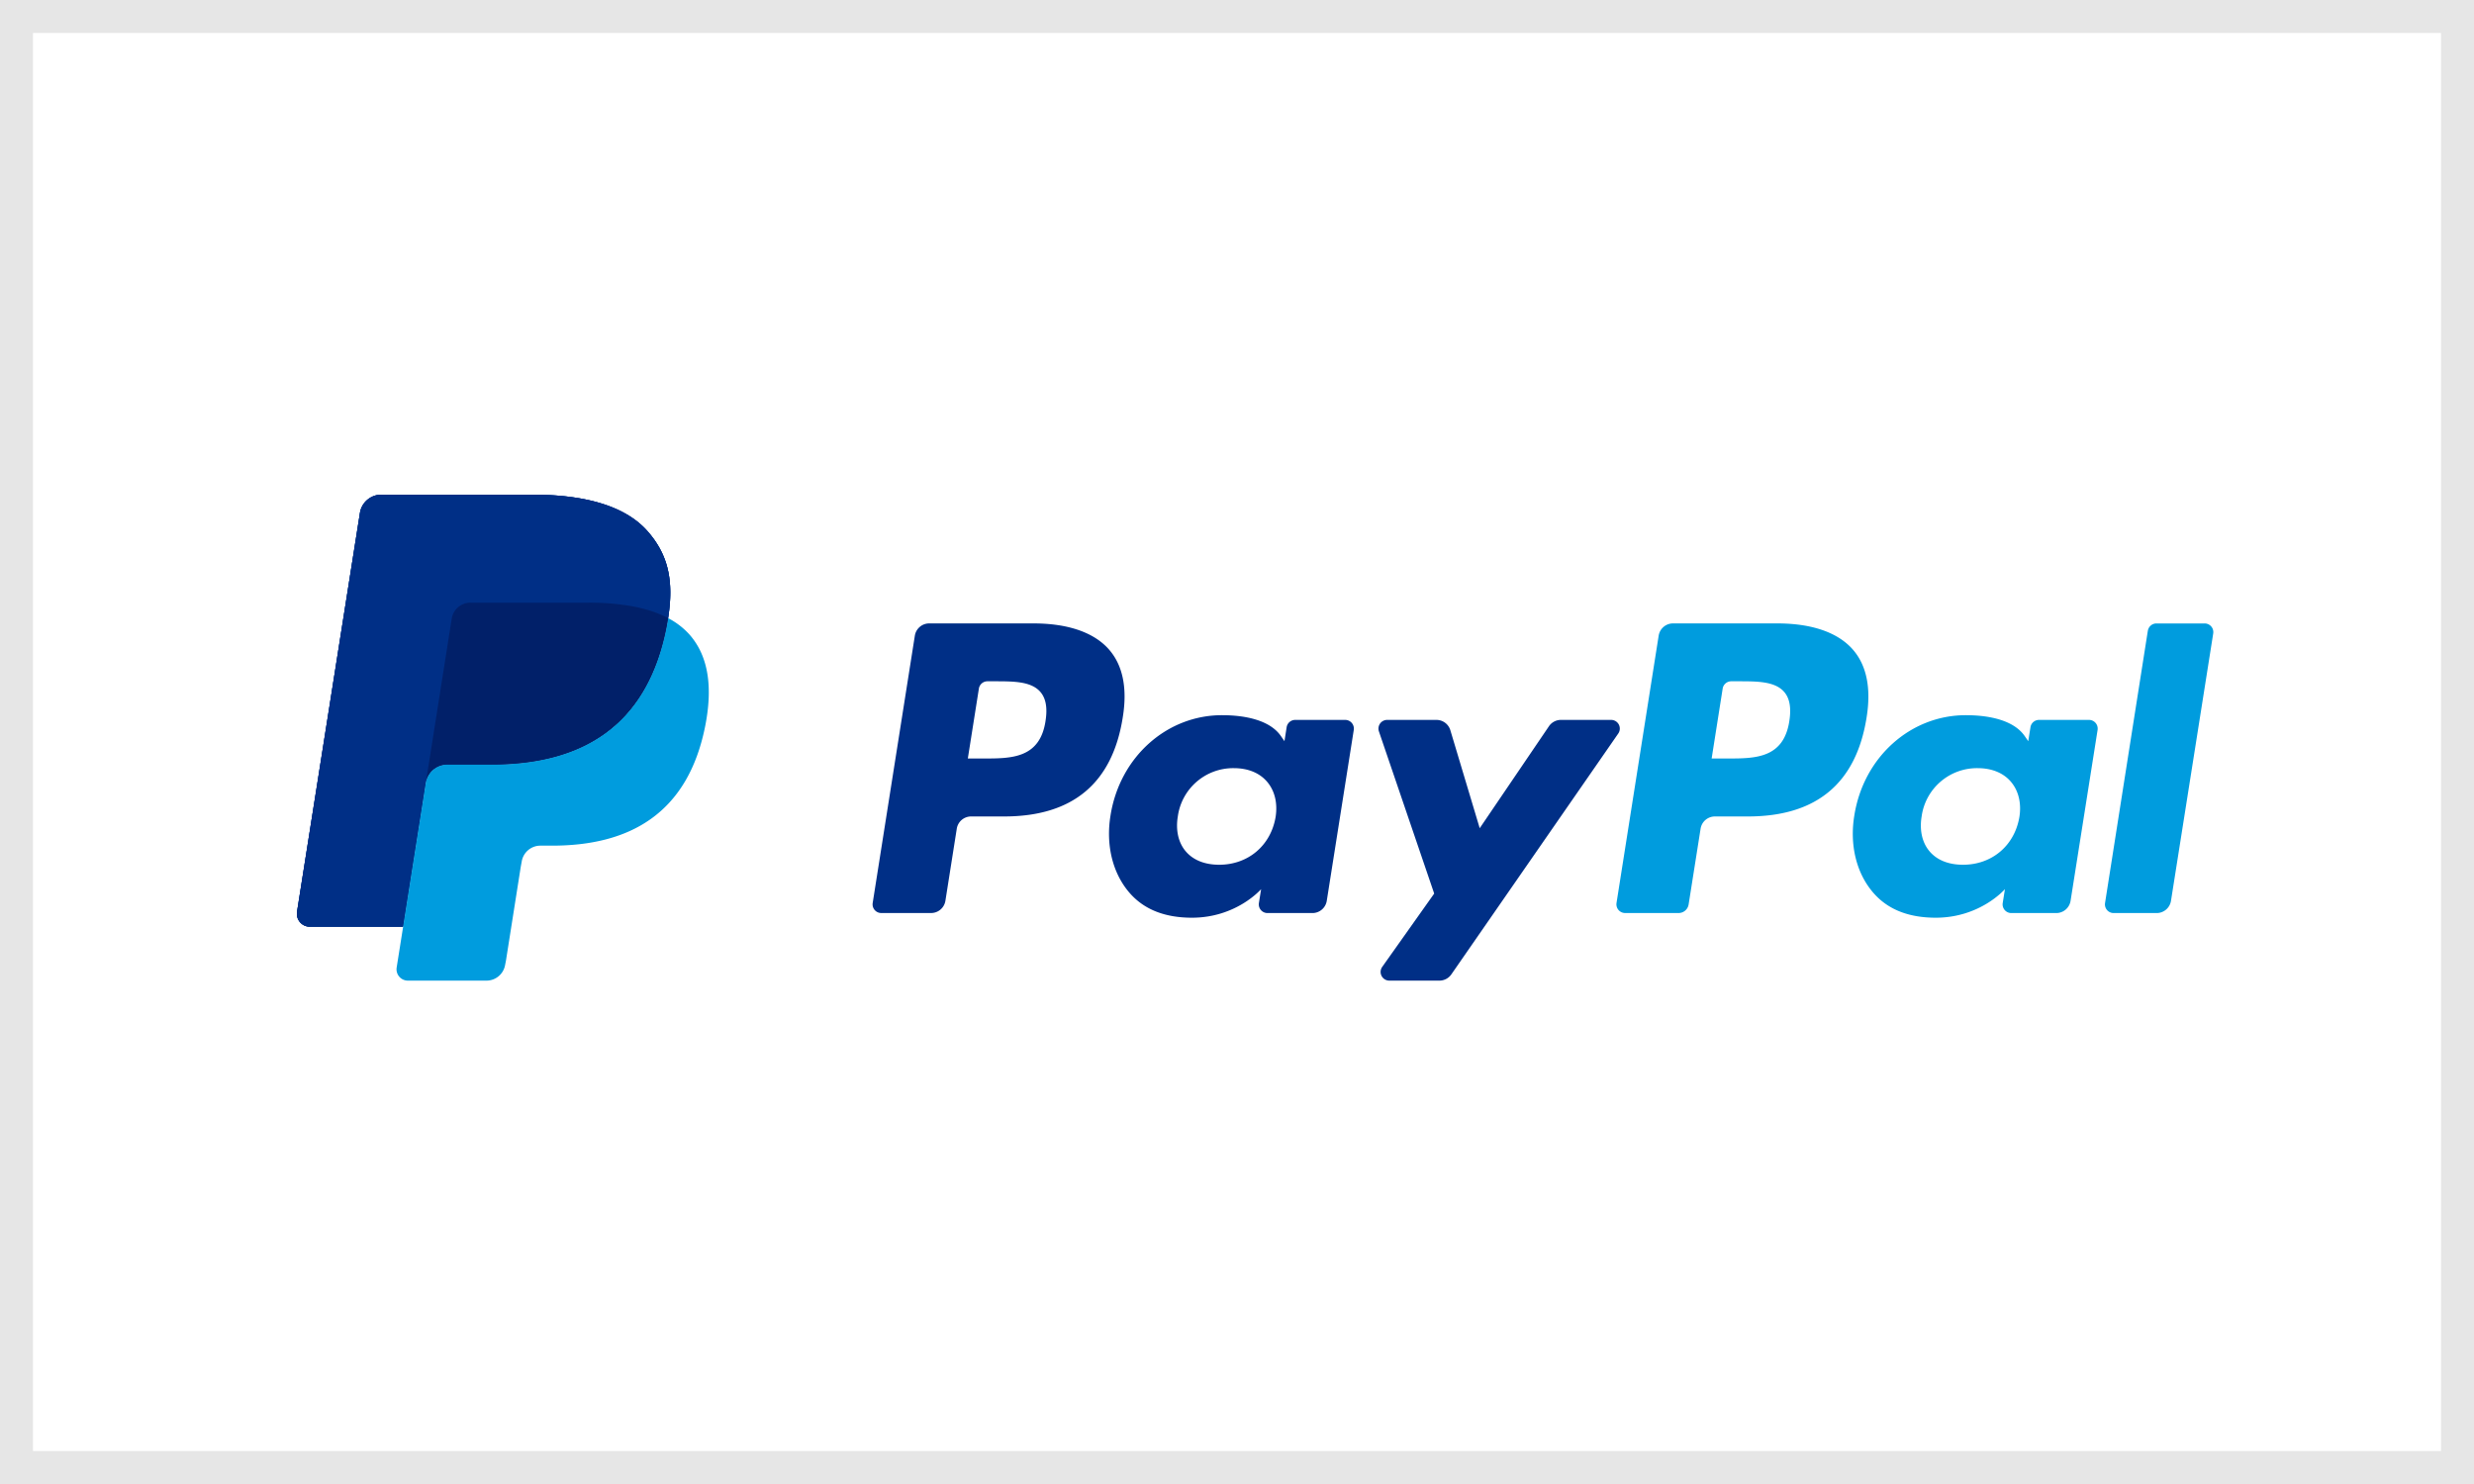
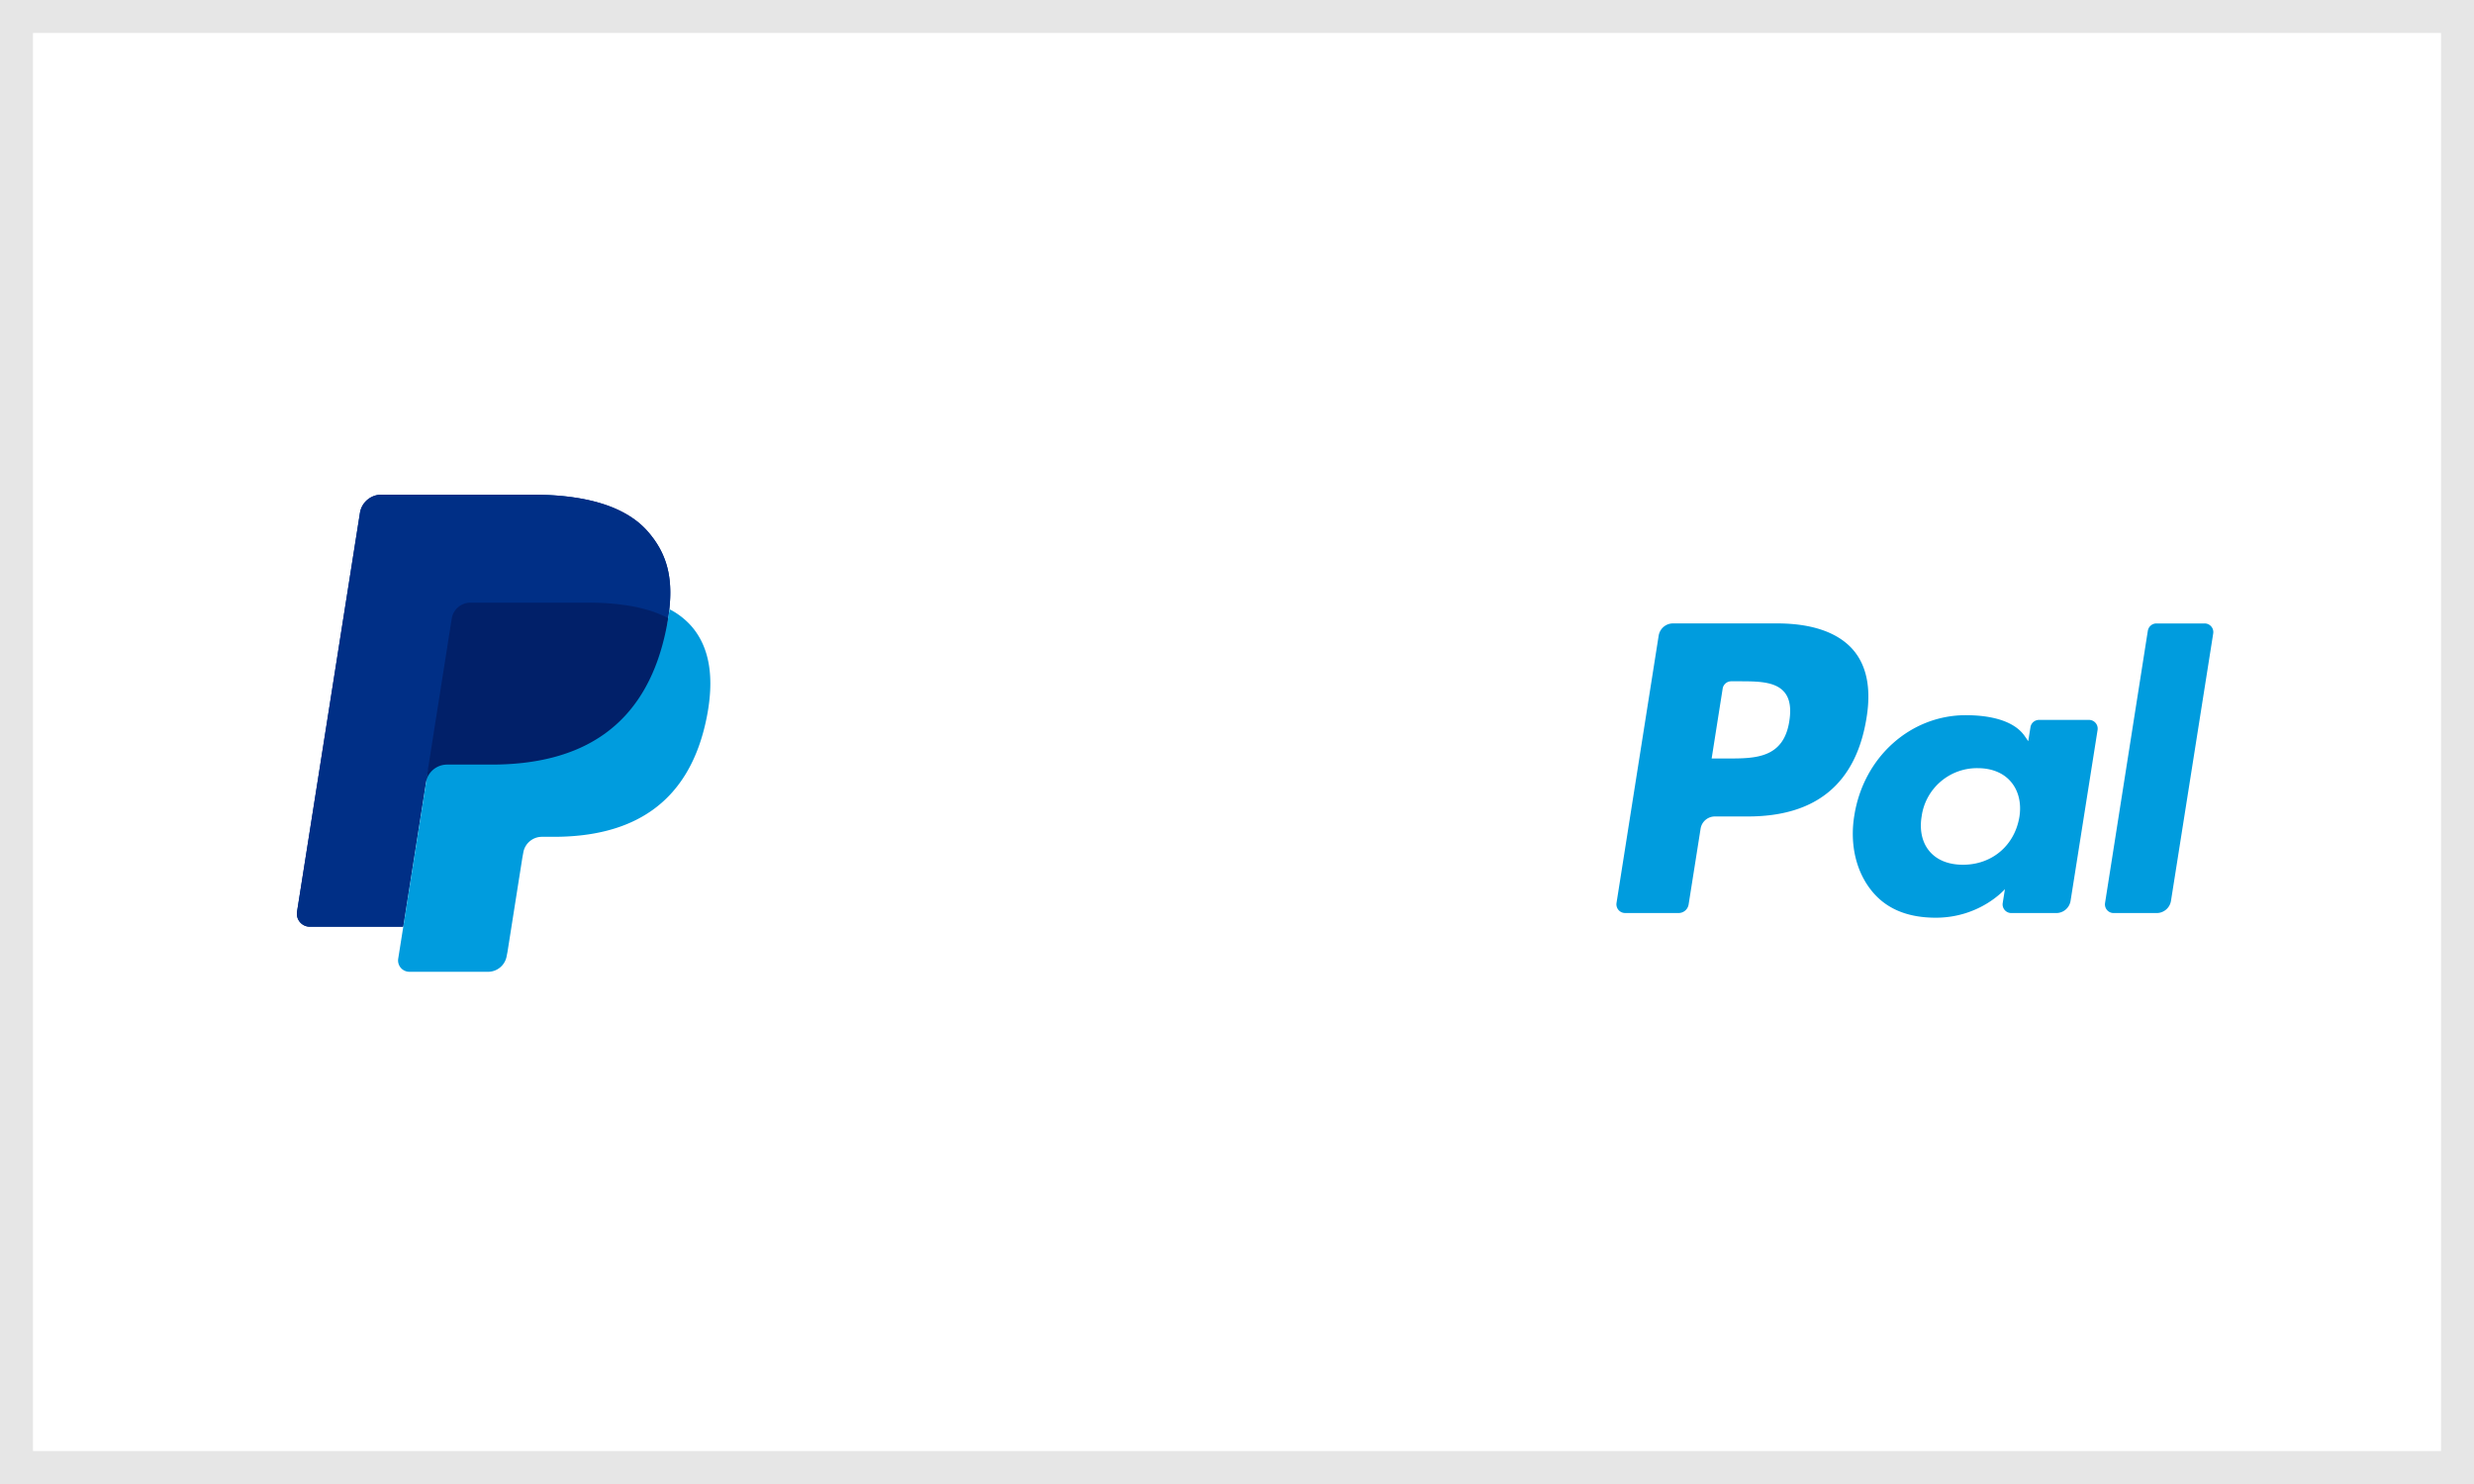
<svg xmlns="http://www.w3.org/2000/svg" width="75" height="45">
  <g fill="none" fill-rule="evenodd">
    <path stroke="#E6E6E6" d="M.5.5h74v44H.5z" />
    <g fill-rule="nonzero">
-       <path fill="#003087" d="M19.633 16.111C18.95 15.333 17.717 15 16.139 15h-4.58a.656.656 0 0 0-.647.553L9.005 27.646a.393.393 0 0 0 .388.455h2.828l.71-4.504-.022.141a.654.654 0 0 1 .645-.553h1.343c2.64 0 4.706-1.072 5.31-4.173.018-.092.033-.18.047-.268-.076-.04-.076-.04 0 0 .18-1.146-.002-1.926-.621-2.633" />
-       <path fill="#002F86" d="M48.842 21.83H47.32a.438.438 0 0 0-.363.192l-2.099 3.092-.89-2.97a.44.44 0 0 0-.42-.314h-1.496a.264.264 0 0 0-.25.348l1.676 4.918-1.576 2.224a.264.264 0 0 0 .215.416h1.52a.44.44 0 0 0 .361-.19l5.06-7.303a.263.263 0 0 0-.216-.413M38.67 24.776c-.147.865-.833 1.446-1.71 1.446-.438 0-.79-.141-1.016-.409-.224-.265-.308-.643-.237-1.063a1.694 1.694 0 0 1 1.696-1.457c.43 0 .78.143 1.01.413.232.272.323.652.257 1.07m2.11-2.946h-1.515c-.13 0-.24.094-.26.222l-.066.423-.106-.153c-.328-.476-1.059-.635-1.789-.635-1.672 0-3.1 1.268-3.379 3.045-.144.887.061 1.735.564 2.326.462.543 1.121.77 1.906.77 1.349 0 2.096-.866 2.096-.866l-.067.42a.263.263 0 0 0 .26.305h1.363a.44.44 0 0 0 .434-.37l.819-5.183a.264.264 0 0 0-.26-.304m-9.085.036C31.522 23 30.655 23 29.817 23h-.477l.335-2.119a.263.263 0 0 1 .26-.222h.219c.57 0 1.11 0 1.387.325.166.194.217.483.154.88m-.365-2.96h-3.161a.44.44 0 0 0-.435.371l-1.278 8.106a.263.263 0 0 0 .26.305h1.51a.44.44 0 0 0 .434-.37l.345-2.188a.439.439 0 0 1 .434-.37h1c2.082 0 3.284-1.008 3.598-3.006.142-.873.006-1.56-.403-2.04-.45-.528-1.246-.808-2.304-.808" />
      <path fill="#009CDE" d="M65.112 19.128l-1.297 8.255a.263.263 0 0 0 .26.304h1.305c.216 0 .4-.157.434-.37l1.28-8.107a.263.263 0 0 0-.261-.305h-1.46c-.13 0-.24.094-.26.223m-3.895 5.648c-.146.865-.832 1.446-1.708 1.446-.44 0-.791-.141-1.017-.409-.224-.265-.308-.643-.237-1.063a1.694 1.694 0 0 1 1.696-1.457c.43 0 .78.143 1.01.413.231.272.323.652.256 1.07m2.11-2.946h-1.514c-.13 0-.24.094-.26.222l-.067.423-.106-.153c-.327-.476-1.058-.635-1.788-.635-1.672 0-3.1 1.268-3.379 3.045-.145.887.06 1.735.564 2.326.462.543 1.12.77 1.906.77 1.349 0 2.096-.866 2.096-.866l-.067.42a.263.263 0 0 0 .26.305h1.363a.44.44 0 0 0 .434-.37l.819-5.183a.264.264 0 0 0-.26-.304m-9.085.036C54.07 23 53.204 23 52.366 23h-.477l.334-2.119a.263.263 0 0 1 .26-.222h.22c.57 0 1.109 0 1.387.325.166.194.216.483.154.88m-.365-2.96h-3.162a.44.44 0 0 0-.434.371l-1.278 8.107a.264.264 0 0 0 .26.304h1.622c.152 0 .28-.11.304-.26l.363-2.298a.439.439 0 0 1 .433-.37h1c2.083 0 3.285-1.008 3.6-3.006.14-.873.005-1.56-.404-2.04-.45-.528-1.246-.808-2.304-.808" />
      <path fill="#003087" d="M19.633 16.111C18.95 15.333 17.717 15 16.139 15h-4.58a.656.656 0 0 0-.647.553L9.005 27.646a.393.393 0 0 0 .388.455h2.828l.71-4.504-.022.141a.654.654 0 0 1 .645-.553h1.343c2.64 0 4.706-1.072 5.31-4.173.018-.092.033-.18.047-.268-.076-.04-.076-.04 0 0 .18-1.146-.002-1.926-.621-2.633" />
      <path fill="#002F86" d="M13.694 18.76a.574.574 0 0 1 .566-.485h3.59c.425 0 .822.028 1.184.086a4.963 4.963 0 0 1 .723.173c.178.06.344.129.497.21.18-1.147-.001-1.926-.621-2.633-.683-.777-1.916-1.11-3.494-1.11h-4.58a.656.656 0 0 0-.647.552L9.005 27.646a.393.393 0 0 0 .388.455h2.828l.71-4.504.763-4.838z" />
-       <path fill="#009CDE" d="M20.254 18.744a7.493 7.493 0 0 1-.047.268c-.604 3.1-2.67 4.173-5.31 4.173h-1.343a.653.653 0 0 0-.645.553l-.688 4.363-.196 1.237a.344.344 0 0 0 .34.398h2.383a.573.573 0 0 0 .566-.484l.024-.121.449-2.847.029-.158a.573.573 0 0 1 .566-.483h.357c2.308 0 4.116-.938 4.644-3.65.22-1.134.107-2.08-.477-2.746a2.276 2.276 0 0 0-.652-.503" />
+       <path fill="#009CDE" d="M20.254 18.744c-.604 3.1-2.67 4.173-5.31 4.173h-1.343a.653.653 0 0 0-.645.553l-.688 4.363-.196 1.237a.344.344 0 0 0 .34.398h2.383a.573.573 0 0 0 .566-.484l.024-.121.449-2.847.029-.158a.573.573 0 0 1 .566-.483h.357c2.308 0 4.116-.938 4.644-3.65.22-1.134.107-2.08-.477-2.746a2.276 2.276 0 0 0-.652-.503" />
      <path fill="#012069" d="M19.622 18.492a4.404 4.404 0 0 0-.588-.13 7.452 7.452 0 0 0-1.184-.087h-3.59a.572.572 0 0 0-.566.484l-.763 4.838-.022.141a.653.653 0 0 1 .645-.553h1.344c2.639 0 4.705-1.072 5.31-4.173.017-.092.032-.18.046-.268a3.26 3.26 0 0 0-.632-.252" />
    </g>
  </g>
</svg>